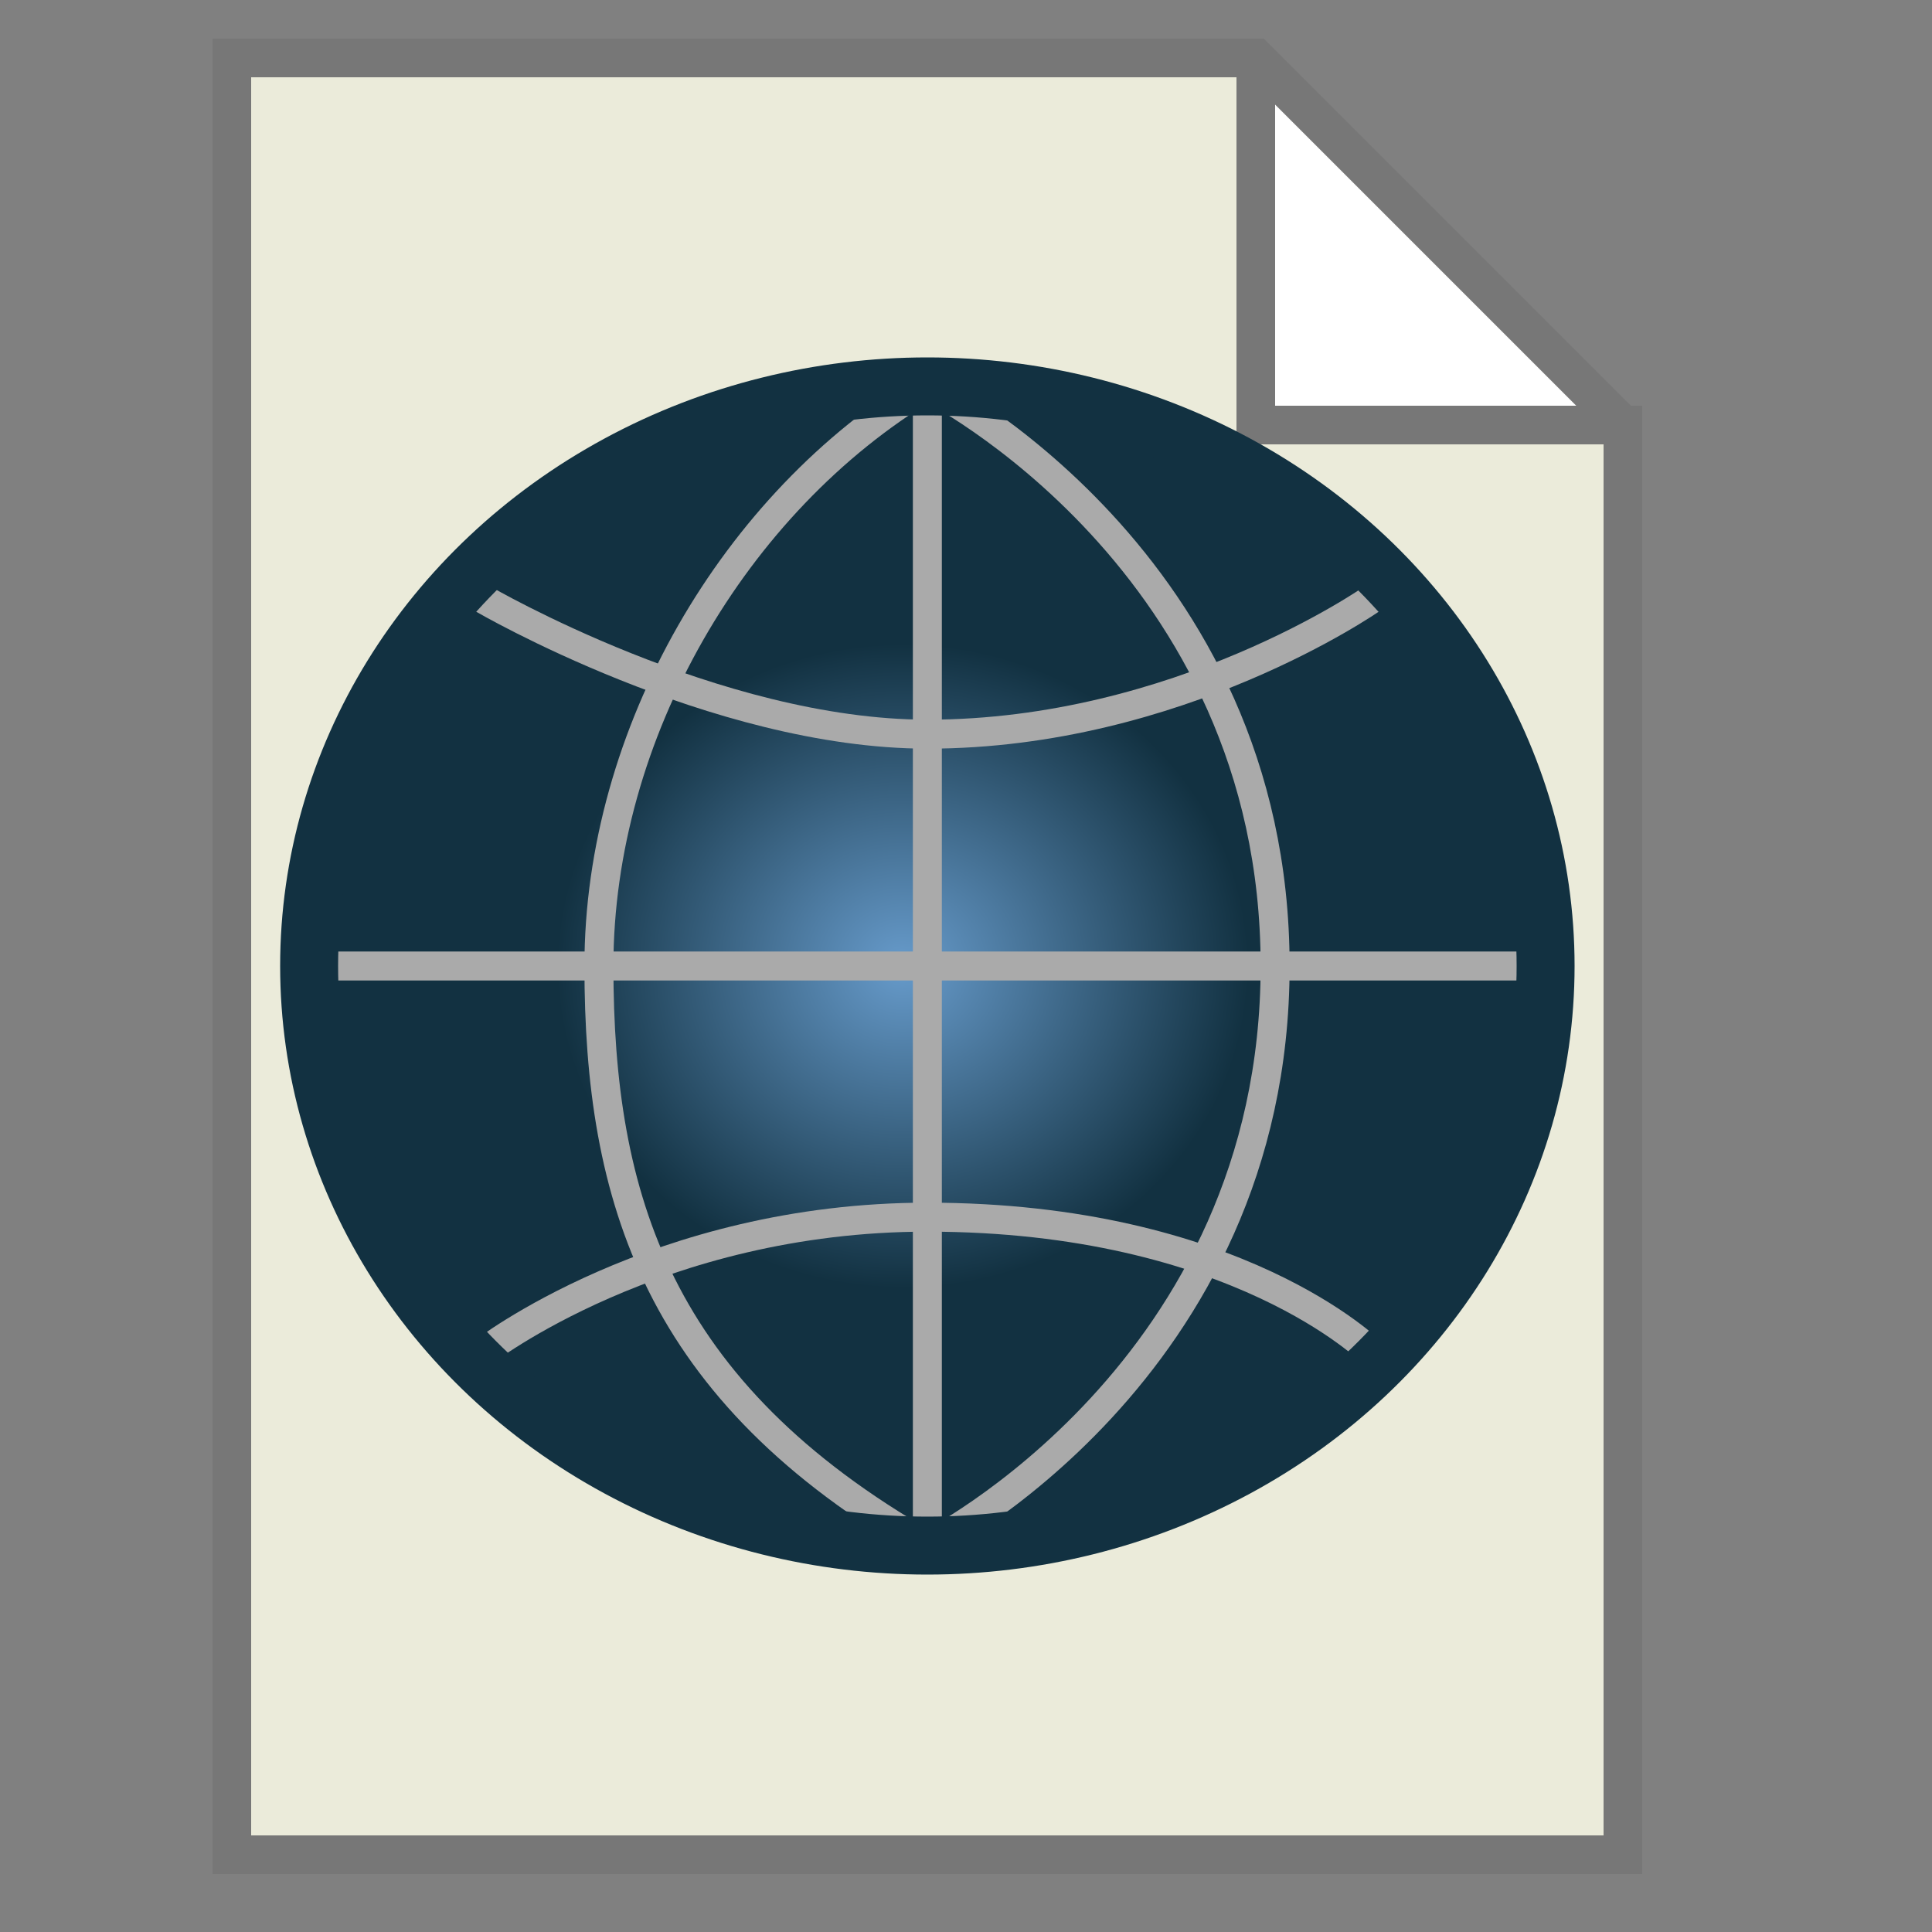
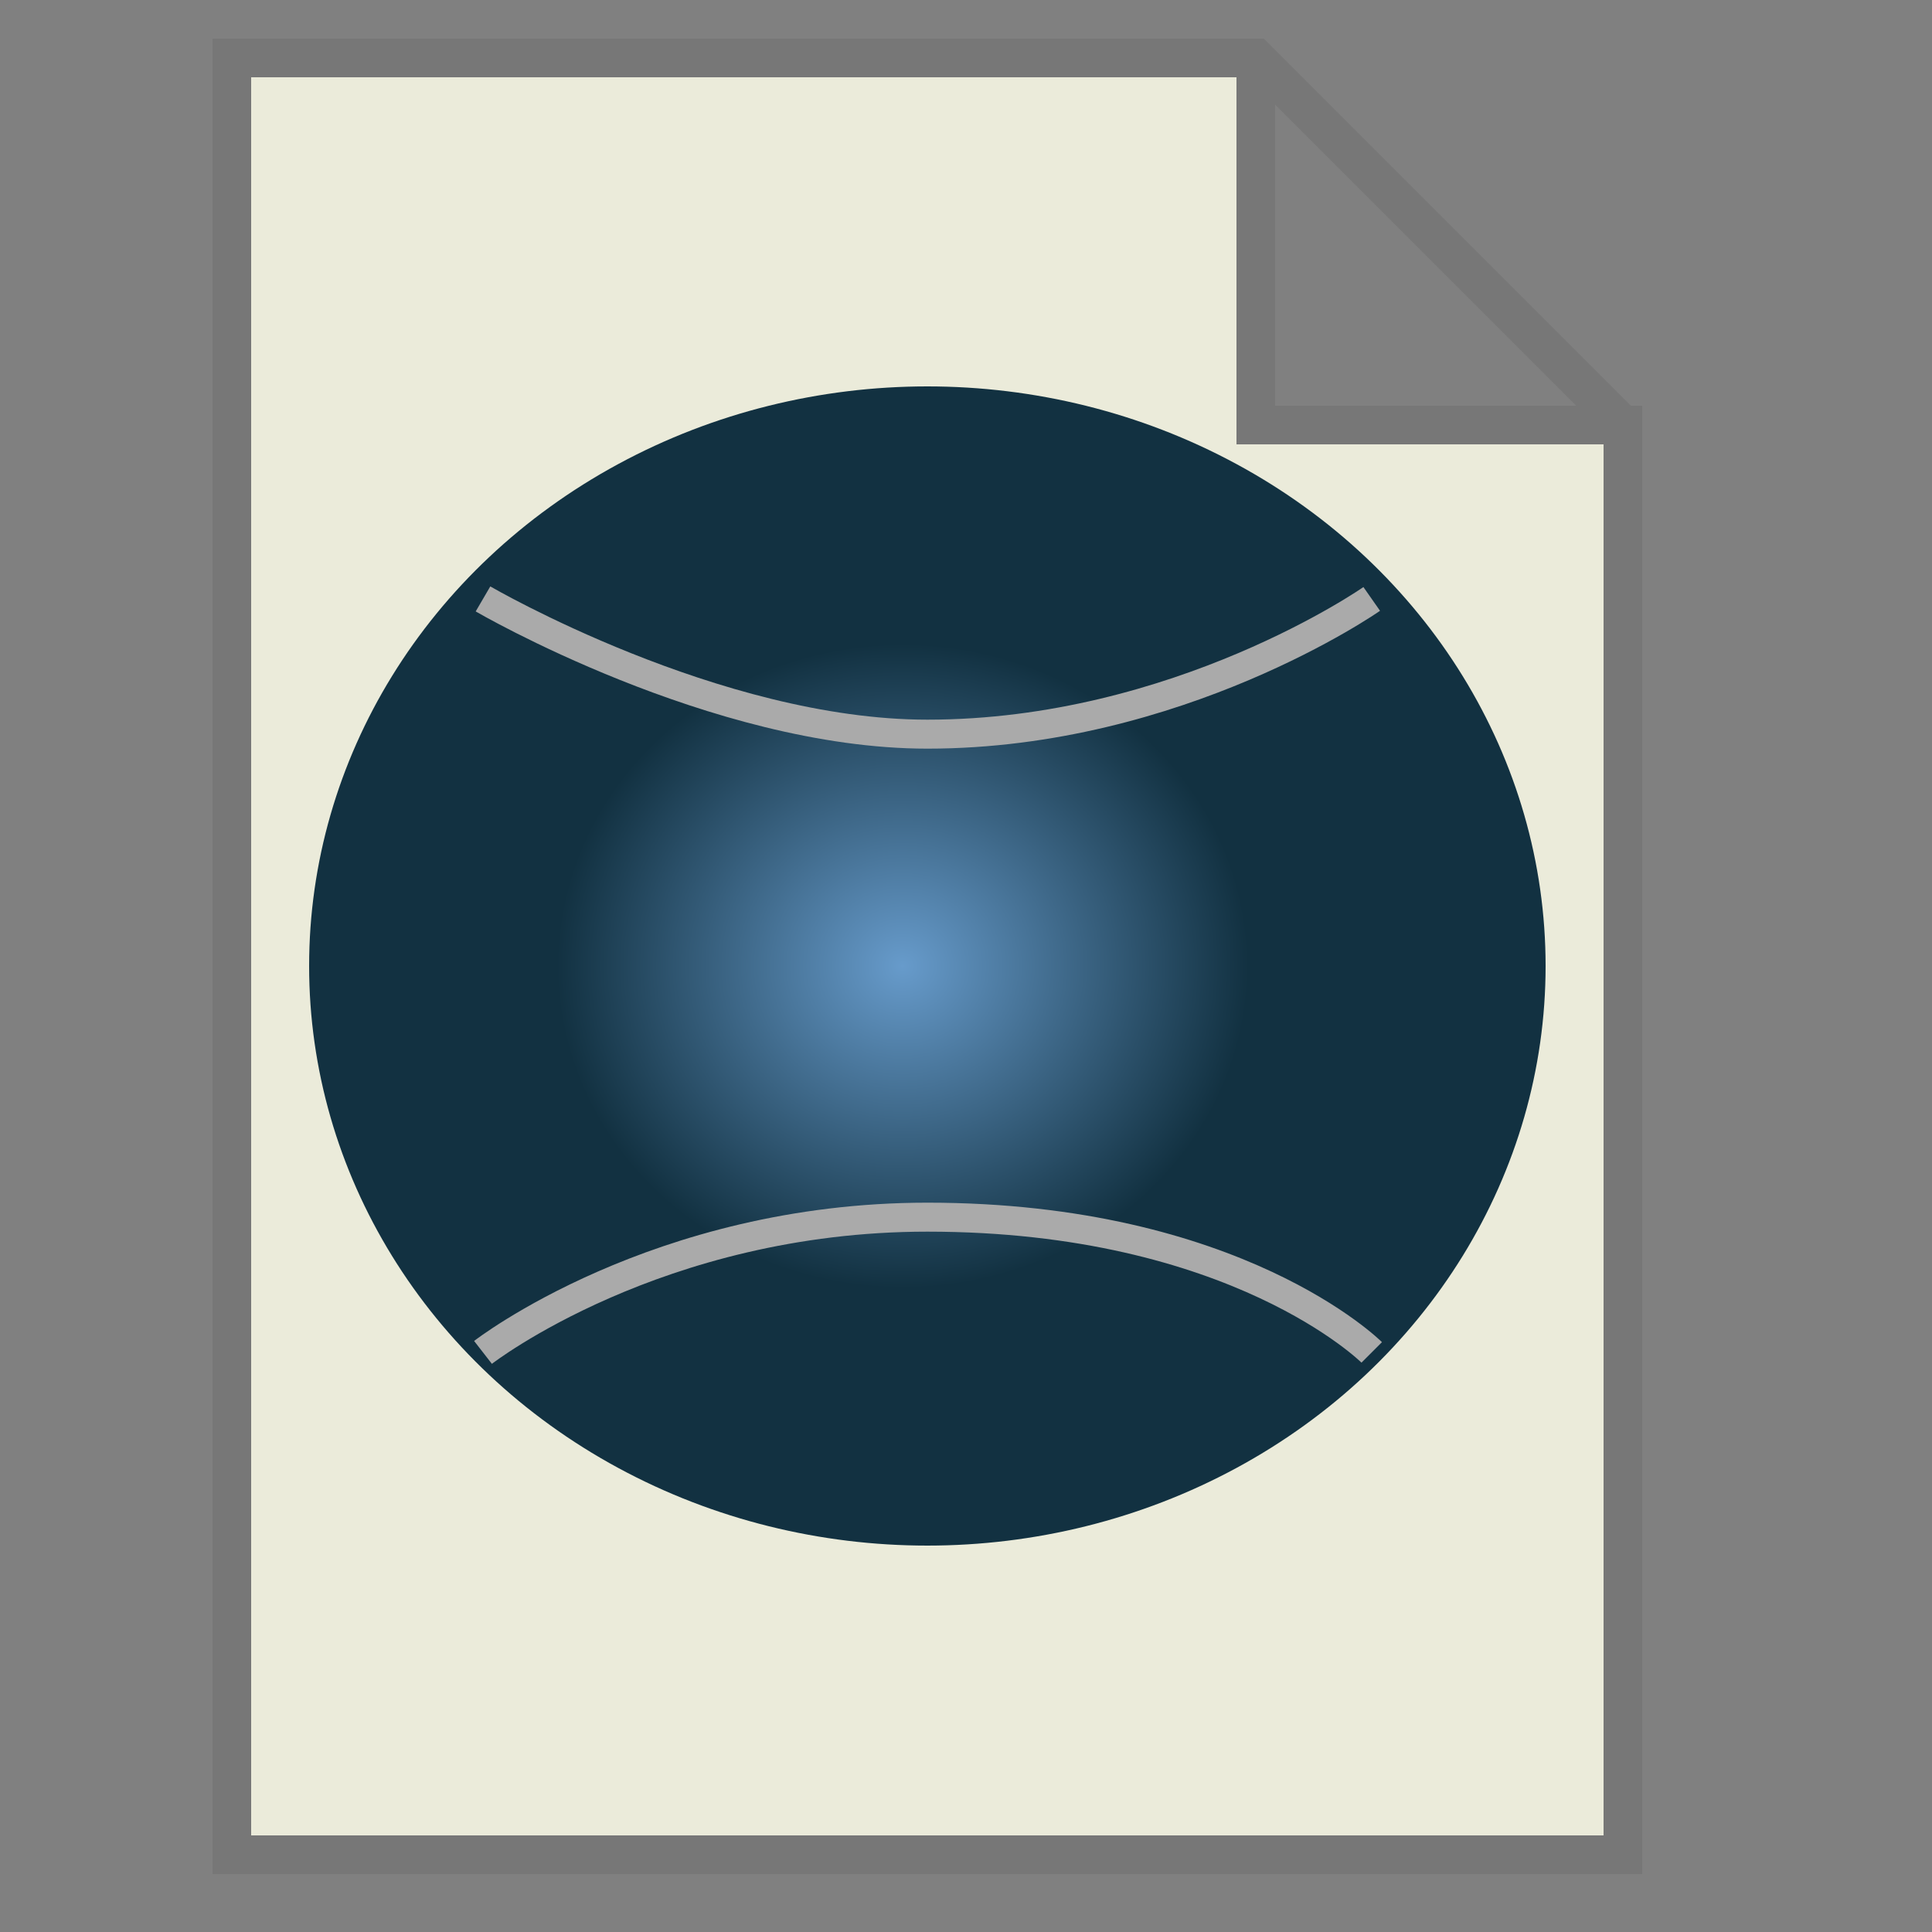
<svg xmlns="http://www.w3.org/2000/svg" width="800px" height="800px" viewBox="0 0 100 100" version="1.1">
  <rect x="0" y="0" width="100" height="100" fill="#808080" stroke="none" />
-   <path style="fill:#ffffff;stroke:none;" d="m 65,3 0,19 19,0 z" />
  <path style="fill:#EBEBDA;stroke:#777777;stroke-width:2;" d="m 65,3 0,19 19,0 0,74 -72,0 0,-93 53,0 19,19" />
  <defs>
    <radialGradient id="RG1" cx="48%" cy="50%" fx="48%" fy="50%" r="28%">
      <stop style="stop-color:rgb(103,155,203);stop-opacity:1;" offset="0%" />
      <stop style="stop-color:rgb(18,49,65);stop-opacity:1;" offset="100%" />
    </radialGradient>
  </defs>
  <ellipse cx="48" cy="50" rx="32" ry="30" style="fill:url(#RG1);fill-opacity:1;fill-rule:nonzero" />
  <g style="fill:none;stroke:#aaaaaa;stroke-width:1.5px;stroke-linecap:butt;">
-     <path d="M 48,80 C 34,72 31,62 31,50 31,38 38,26 48,20 l 0,60 C 48,80 66,71 66,50 66,29 48,20 48,20" />
-     <path d="m 17,50 63,0 0,0" />
    <path d="m 25,31 c 0,0 12,7 23,7 13,0 23,-7 23,-7" />
    <path d="m 25,70 c 0,0 9,-7 23,-7 16,0 23,7 23,7" />
  </g>
-   <ellipse cx="48" cy="50" rx="32" ry="30" style="stroke-width:3;stroke:#123141;fill:none;" />
</svg>